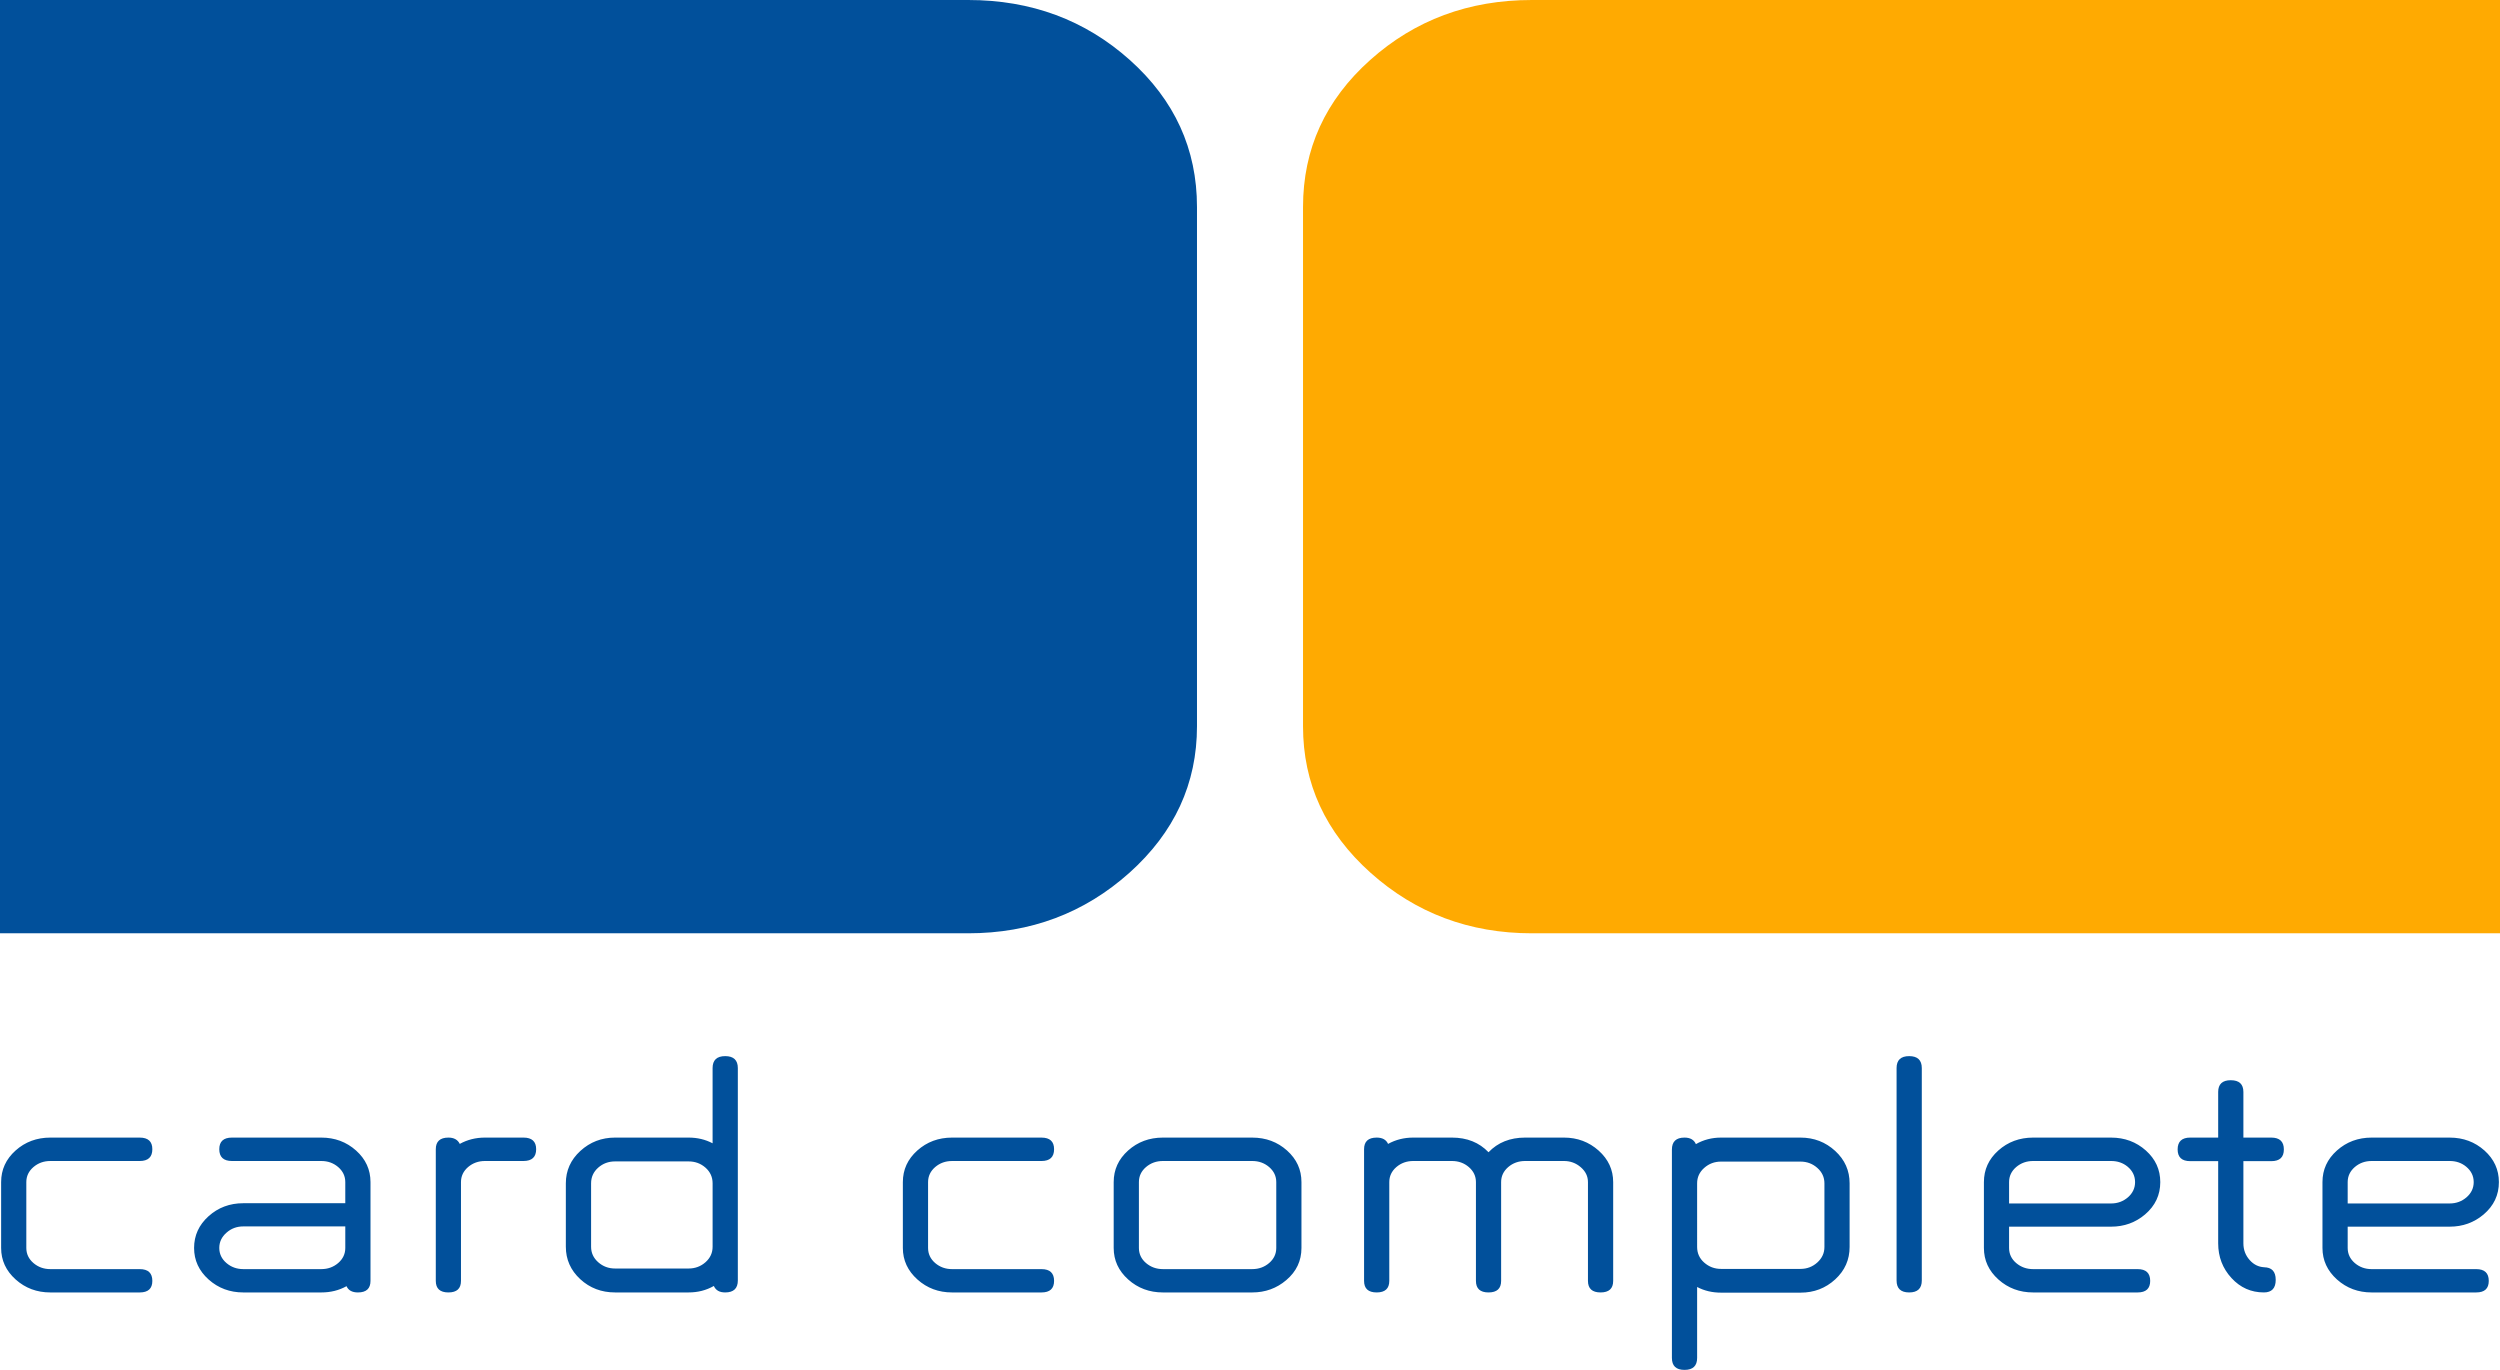
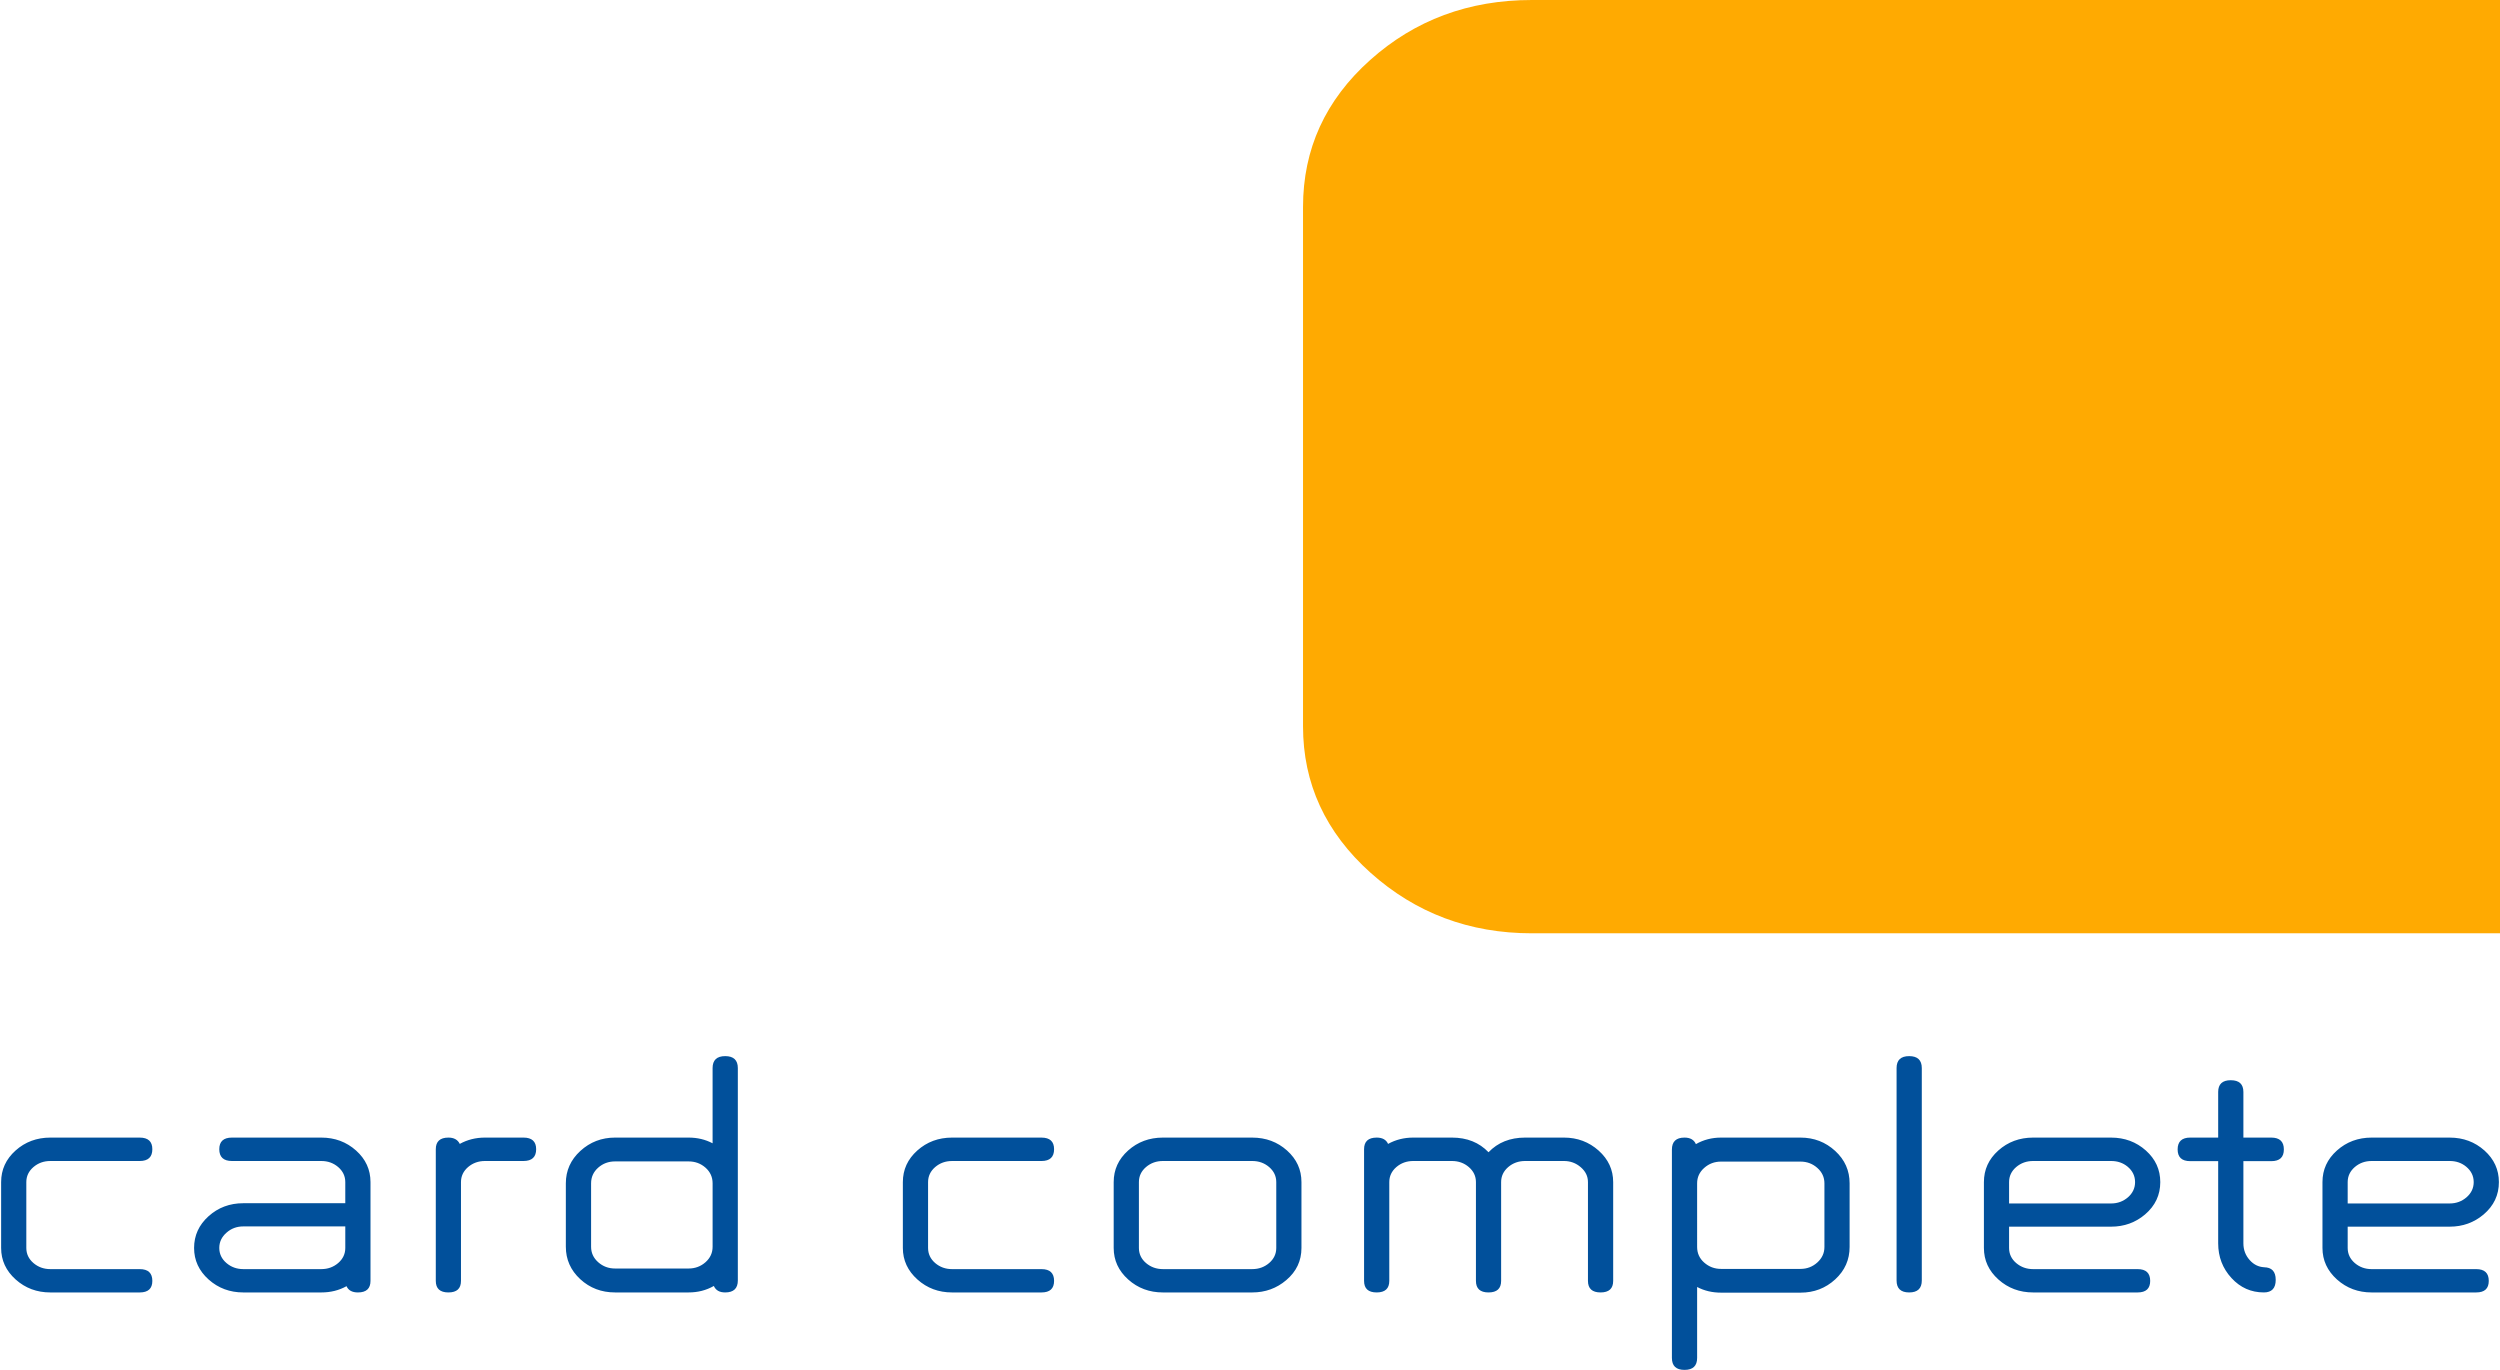
<svg xmlns="http://www.w3.org/2000/svg" id="svg595" version="1.1" width="1000" height="547.956">
  <defs id="defs592" />
  <path id="path405" d="m 290.082,422.452 c -3.358,0 -5.043,1.596 -5.043,4.781 v 30.089 c -2.871,-1.518 -6.068,-2.286 -9.593,-2.286 h -29.429 c -5.362,0 -9.998,1.792 -13.87,5.336 -3.873,3.551 -5.808,7.872 -5.808,12.958 v 25.361 c 0,5.099 1.922,9.425 5.766,12.979 3.852,3.547 8.493,5.305 13.912,5.305 h 29.429 c 3.694,0 7.054,-0.854 10.096,-2.59 0.753,1.736 2.269,2.59 4.54,2.59 3.356,0 5.053,-1.586 5.053,-4.781 v -84.962 c 0,-3.184 -1.698,-4.781 -5.053,-4.781 z m 473.593,0 c -3.37,0 -5.043,1.597 -5.043,4.781 v 84.962 c 0,3.194 1.673,4.781 5.043,4.781 3.347,0 5.043,-1.586 5.043,-4.781 v -84.962 c 0,-3.184 -1.695,-4.781 -5.043,-4.781 z m 128.628,9.635 c -3.352,0 -5.032,1.577 -5.032,4.707 v 18.242 h -11.165 c -3.376,0 -5.053,1.593 -5.053,4.728 0,3.148 1.678,4.697 5.053,4.697 h 11.165 v 32.857 c 0,5.409 1.777,10.05 5.326,13.902 3.536,3.852 7.862,5.756 12.958,5.756 3.146,0 4.728,-1.675 4.728,-5.032 0,-3.356 -1.583,-5.032 -4.728,-5.032 h 0.566 c -2.434,0 -4.512,-0.955 -6.217,-2.852 -1.702,-1.889 -2.548,-4.139 -2.548,-6.741 v -32.857 h 11.144 c 3.373,0 5.043,-1.549 5.043,-4.697 0,-3.135 -1.67,-4.728 -5.043,-4.728 h -11.144 v -18.242 c 0,-3.13 -1.678,-4.707 -5.053,-4.707 z M 20.129,455.037 c -5.42,0 -10.058,1.729 -13.902,5.169 -3.852,3.454 -5.777,7.644 -5.777,12.644 v 26.325 c 0,4.948 1.938,9.136 5.819,12.623 3.872,3.464 8.489,5.179 13.86,5.179 h 35.761 c 3.366,0 5.043,-1.54 5.043,-4.623 0,-3.135 -1.677,-4.707 -5.043,-4.707 H 20.129 c -2.6,0 -4.856,-0.813 -6.752,-2.432 -1.902,-1.643 -2.852,-3.643 -2.852,-6.039 v -26.325 c 0,-2.387 0.95,-4.383 2.852,-6.028 1.895,-1.619 4.152,-2.422 6.752,-2.422 h 35.761 c 3.366,0 5.043,-1.58 5.043,-4.718 0,-3.086 -1.677,-4.644 -5.043,-4.644 z m 72.633,0 c -3.352,0 -5.053,1.559 -5.053,4.644 0,3.138 1.701,4.718 5.053,4.718 h 35.771 c 2.607,0 4.843,0.803 6.741,2.422 1.896,1.645 2.841,3.641 2.841,6.028 v 8.44 H 97.312 c -5.42,0 -10.06,1.744 -13.902,5.211 -3.852,3.472 -5.777,7.688 -5.777,12.675 0,4.948 1.931,9.136 5.808,12.623 3.88,3.464 8.516,5.179 13.87,5.179 h 31.221 c 3.689,0 7.025,-0.816 10.075,-2.506 0.755,1.69 2.284,2.506 4.56,2.506 3.355,0 5.032,-1.54 5.032,-4.623 v -39.504 c 0,-5 -1.927,-9.19 -5.777,-12.644 -3.857,-3.44 -8.474,-5.169 -13.891,-5.169 z m 86.598,0 c -3.362,0 -5.043,1.559 -5.043,4.644 v 52.672 c 0,3.083 1.681,4.623 5.043,4.623 3.366,0 5.032,-1.54 5.032,-4.623 v -39.504 c 0,-2.387 0.945,-4.383 2.841,-6.028 1.909,-1.619 4.152,-2.422 6.762,-2.422 h 15.401 c 3.368,0 5.064,-1.58 5.064,-4.718 0,-3.086 -1.696,-4.644 -5.064,-4.644 h -15.401 c -3.684,0 -7.059,0.843 -10.086,2.527 -0.817,-1.684 -2.333,-2.527 -4.55,-2.527 z m 201.46,0 c -5.419,0 -10.052,1.729 -13.902,5.169 -3.849,3.454 -5.777,7.644 -5.777,12.644 v 26.325 c 0,4.948 1.946,9.136 5.829,12.623 3.867,3.464 8.485,5.179 13.849,5.179 h 35.782 c 3.352,0 5.032,-1.54 5.032,-4.623 0,-3.135 -1.68,-4.707 -5.032,-4.707 h -35.782 c -2.605,0 -4.847,-0.813 -6.752,-2.432 -1.891,-1.643 -2.841,-3.643 -2.841,-6.039 v -26.325 c 0,-2.387 0.95,-4.383 2.841,-6.028 1.904,-1.619 4.147,-2.422 6.752,-2.422 h 35.782 c 3.352,0 5.032,-1.58 5.032,-4.718 0,-3.086 -1.68,-4.644 -5.032,-4.644 z m 84.333,0 c -5.427,0 -10.066,1.729 -13.912,5.169 -3.846,3.454 -5.766,7.644 -5.766,12.644 v 26.325 c 0,4.948 1.928,9.136 5.808,12.623 3.864,3.464 8.505,5.179 13.87,5.179 h 35.75 c 5.197,0 9.744,-1.64 13.598,-4.927 4.056,-3.433 6.081,-7.721 6.081,-12.874 v -26.325 c 0,-5 -1.917,-9.19 -5.766,-12.644 -3.839,-3.44 -8.483,-5.169 -13.912,-5.169 z m 85.518,0 c -3.374,0 -5.043,1.559 -5.043,4.644 v 52.672 c 0,3.083 1.669,4.623 5.043,4.623 3.358,0 5.043,-1.54 5.043,-4.623 v -39.504 c 0,-2.387 0.942,-4.383 2.831,-6.028 1.898,-1.619 4.149,-2.422 6.762,-2.422 h 15.474 c 2.592,0 4.858,0.803 6.741,2.422 1.899,1.645 2.852,3.641 2.852,6.028 v 39.504 c 0,3.083 1.675,4.623 5.032,4.623 3.362,0 5.043,-1.54 5.043,-4.623 v -39.504 c 0,-2.387 0.948,-4.383 2.841,-6.028 1.893,-1.619 4.157,-2.422 6.762,-2.422 h 15.527 c 2.558,0 4.798,0.824 6.71,2.474 1.937,1.663 2.894,3.637 2.894,5.976 v 39.504 c 0,3.083 1.69,4.623 5.043,4.623 3.373,0 5.043,-1.54 5.043,-4.623 v -39.504 c 0,-4.938 -1.933,-9.125 -5.798,-12.602 -3.883,-3.469 -8.516,-5.211 -13.891,-5.211 h -15.527 c -6.019,0 -10.916,1.955 -14.646,5.861 -3.738,-3.906 -8.613,-5.861 -14.625,-5.861 h -15.474 c -3.697,0 -7.036,0.843 -10.086,2.527 -0.75,-1.684 -2.279,-2.527 -4.55,-2.527 z m 123.135,0 c -3.368,0 -5.043,1.596 -5.043,4.802 v 83.327 c 0,3.202 1.674,4.791 5.043,4.791 3.358,0 5.043,-1.589 5.043,-4.791 v -28.37 c 2.876,1.518 6.069,2.265 9.582,2.265 h 31.756 c 5.414,0 10.027,-1.766 13.891,-5.305 3.859,-3.551 5.766,-7.868 5.766,-12.979 v -25.445 c 0,-5.086 -1.907,-9.407 -5.766,-12.958 -3.864,-3.544 -8.477,-5.336 -13.891,-5.336 h -31.756 c -3.668,0 -7.036,0.87 -10.075,2.611 -0.743,-1.741 -2.279,-2.611 -4.55,-2.611 z m 139.437,0 c -5.427,0 -10.076,1.729 -13.923,5.169 -3.851,3.454 -5.756,7.644 -5.756,12.644 v 26.325 c 0,4.948 1.917,9.136 5.798,12.623 3.878,3.464 8.495,5.179 13.881,5.179 h 41.8 c 3.35,0 5.032,-1.54 5.032,-4.623 0,-3.135 -1.682,-4.707 -5.032,-4.707 h -41.8 c -2.607,0 -4.861,-0.813 -6.773,-2.432 -1.904,-1.643 -2.841,-3.643 -2.841,-6.039 v -8.513 h 40.825 c 5.197,0 9.732,-1.631 13.566,-4.886 4.072,-3.476 6.091,-7.786 6.091,-12.927 0,-5 -1.906,-9.19 -5.756,-12.644 -3.859,-3.44 -8.488,-5.169 -13.902,-5.169 z m 135.411,0 c -5.409,0 -10.045,1.729 -13.891,5.169 -3.857,3.454 -5.777,7.644 -5.777,12.644 v 26.325 c 0,4.948 1.936,9.136 5.808,12.623 3.875,3.464 8.49,5.179 13.86,5.179 h 41.821 c 3.365,0 5.032,-1.54 5.032,-4.623 0,-3.135 -1.667,-4.707 -5.032,-4.707 h -41.821 c -2.595,0 -4.842,-0.813 -6.741,-2.432 -1.888,-1.643 -2.841,-3.643 -2.841,-6.039 v -8.513 h 40.804 c 5.202,0 9.728,-1.631 13.577,-4.886 4.08,-3.476 6.102,-7.786 6.102,-12.927 0,-5 -1.928,-9.19 -5.766,-12.644 -3.859,-3.44 -8.491,-5.169 -13.912,-5.169 z M 465.154,464.399 h 35.75 c 2.599,0 4.861,0.803 6.752,2.422 1.899,1.645 2.852,3.641 2.852,6.028 v 26.325 c 0,2.395 -0.953,4.396 -2.852,6.039 -1.891,1.62 -4.152,2.432 -6.752,2.432 h -35.75 c -2.597,0 -4.85,-0.813 -6.752,-2.432 -1.909,-1.643 -2.841,-3.643 -2.841,-6.039 v -26.325 c 0,-2.387 0.932,-4.383 2.841,-6.028 1.902,-1.619 4.154,-2.422 6.752,-2.422 z m 348.09,0 h 31.211 c 2.55,0 4.739,0.749 6.584,2.265 2.005,1.679 2.988,3.734 2.988,6.186 0,2.385 -0.947,4.391 -2.831,6.06 -1.909,1.647 -4.141,2.474 -6.741,2.474 h -40.825 v -8.534 c 0,-2.387 0.938,-4.383 2.841,-6.028 1.912,-1.619 4.165,-2.422 6.773,-2.422 z m 135.411,0 h 31.221 c 2.556,0 4.743,0.749 6.584,2.265 2.023,1.679 3.019,3.734 3.019,6.186 0,2.385 -0.953,4.391 -2.852,6.06 -1.904,1.647 -4.15,2.474 -6.752,2.474 h -40.804 v -8.534 c 0,-2.387 0.953,-4.383 2.841,-6.028 1.899,-1.619 4.147,-2.422 6.741,-2.422 z m -702.637,0.167 h 29.429 c 2.599,0 4.855,0.827 6.762,2.506 1.893,1.686 2.831,3.776 2.831,6.259 v 25.361 c 0,2.437 -0.937,4.501 -2.831,6.186 -1.907,1.684 -4.163,2.527 -6.762,2.527 h -29.429 c -2.602,0 -4.848,-0.842 -6.752,-2.527 -1.896,-1.684 -2.831,-3.749 -2.831,-6.186 v -25.361 c 0,-2.483 0.935,-4.573 2.831,-6.259 1.904,-1.679 4.15,-2.506 6.752,-2.506 z m 442.414,0.073 h 31.756 c 2.595,0 4.838,0.834 6.741,2.527 1.892,1.673 2.841,3.741 2.841,6.165 v 25.445 c 0,2.447 -0.95,4.509 -2.841,6.217 -1.904,1.717 -4.147,2.569 -6.741,2.569 h -31.756 c -2.61,0 -4.842,-0.848 -6.752,-2.527 -1.895,-1.668 -2.831,-3.763 -2.831,-6.259 V 473.331 c 0,-2.424 0.935,-4.491 2.831,-6.165 1.91,-1.692 4.142,-2.527 6.752,-2.527 z M 97.312,490.567 h 40.804 v 8.607 c 0,2.395 -0.945,4.396 -2.841,6.039 -1.898,1.62 -4.134,2.432 -6.741,2.432 h -31.221 c -2.597,0 -4.843,-0.813 -6.741,-2.432 -1.902,-1.643 -2.862,-3.643 -2.862,-6.039 0,-2.375 0.961,-4.41 2.862,-6.081 1.898,-1.698 4.144,-2.527 6.741,-2.527 z" style="fill:#01509b;fill-opacity:1;fill-rule:nonzero;stroke:none;stroke-width:6.71" />
-   <path id="path429" style="fill:#01509b;fill-opacity:1;fill-rule:nonzero;stroke:none;stroke-width:6.71" d="m 0,373.319 h 387.268 c 24.96,0 46.463,-8.076 64.488,-24.199 18.022,-16.136 27.039,-35.672 27.039,-58.621 V 82.815 c 0,-23.201 -8.96,-42.787 -26.856,-58.81 C 434.033,7.998 412.481,0 387.268,0 H 0 Z" />
  <path id="path431" style="fill:#ffaa01;fill-opacity:1;fill-rule:nonzero;stroke:none;stroke-width:6.71" d="M 1000,373.319 H 612.738 c -24.96,0 -46.464,-8.076 -64.493,-24.199 -18.016,-16.136 -27.036,-35.672 -27.036,-58.621 V 82.815 c 0,-23.201 8.955,-42.787 26.856,-58.81 C 565.971,7.998 587.522,0 612.738,0 H 1000 Z" />
</svg>